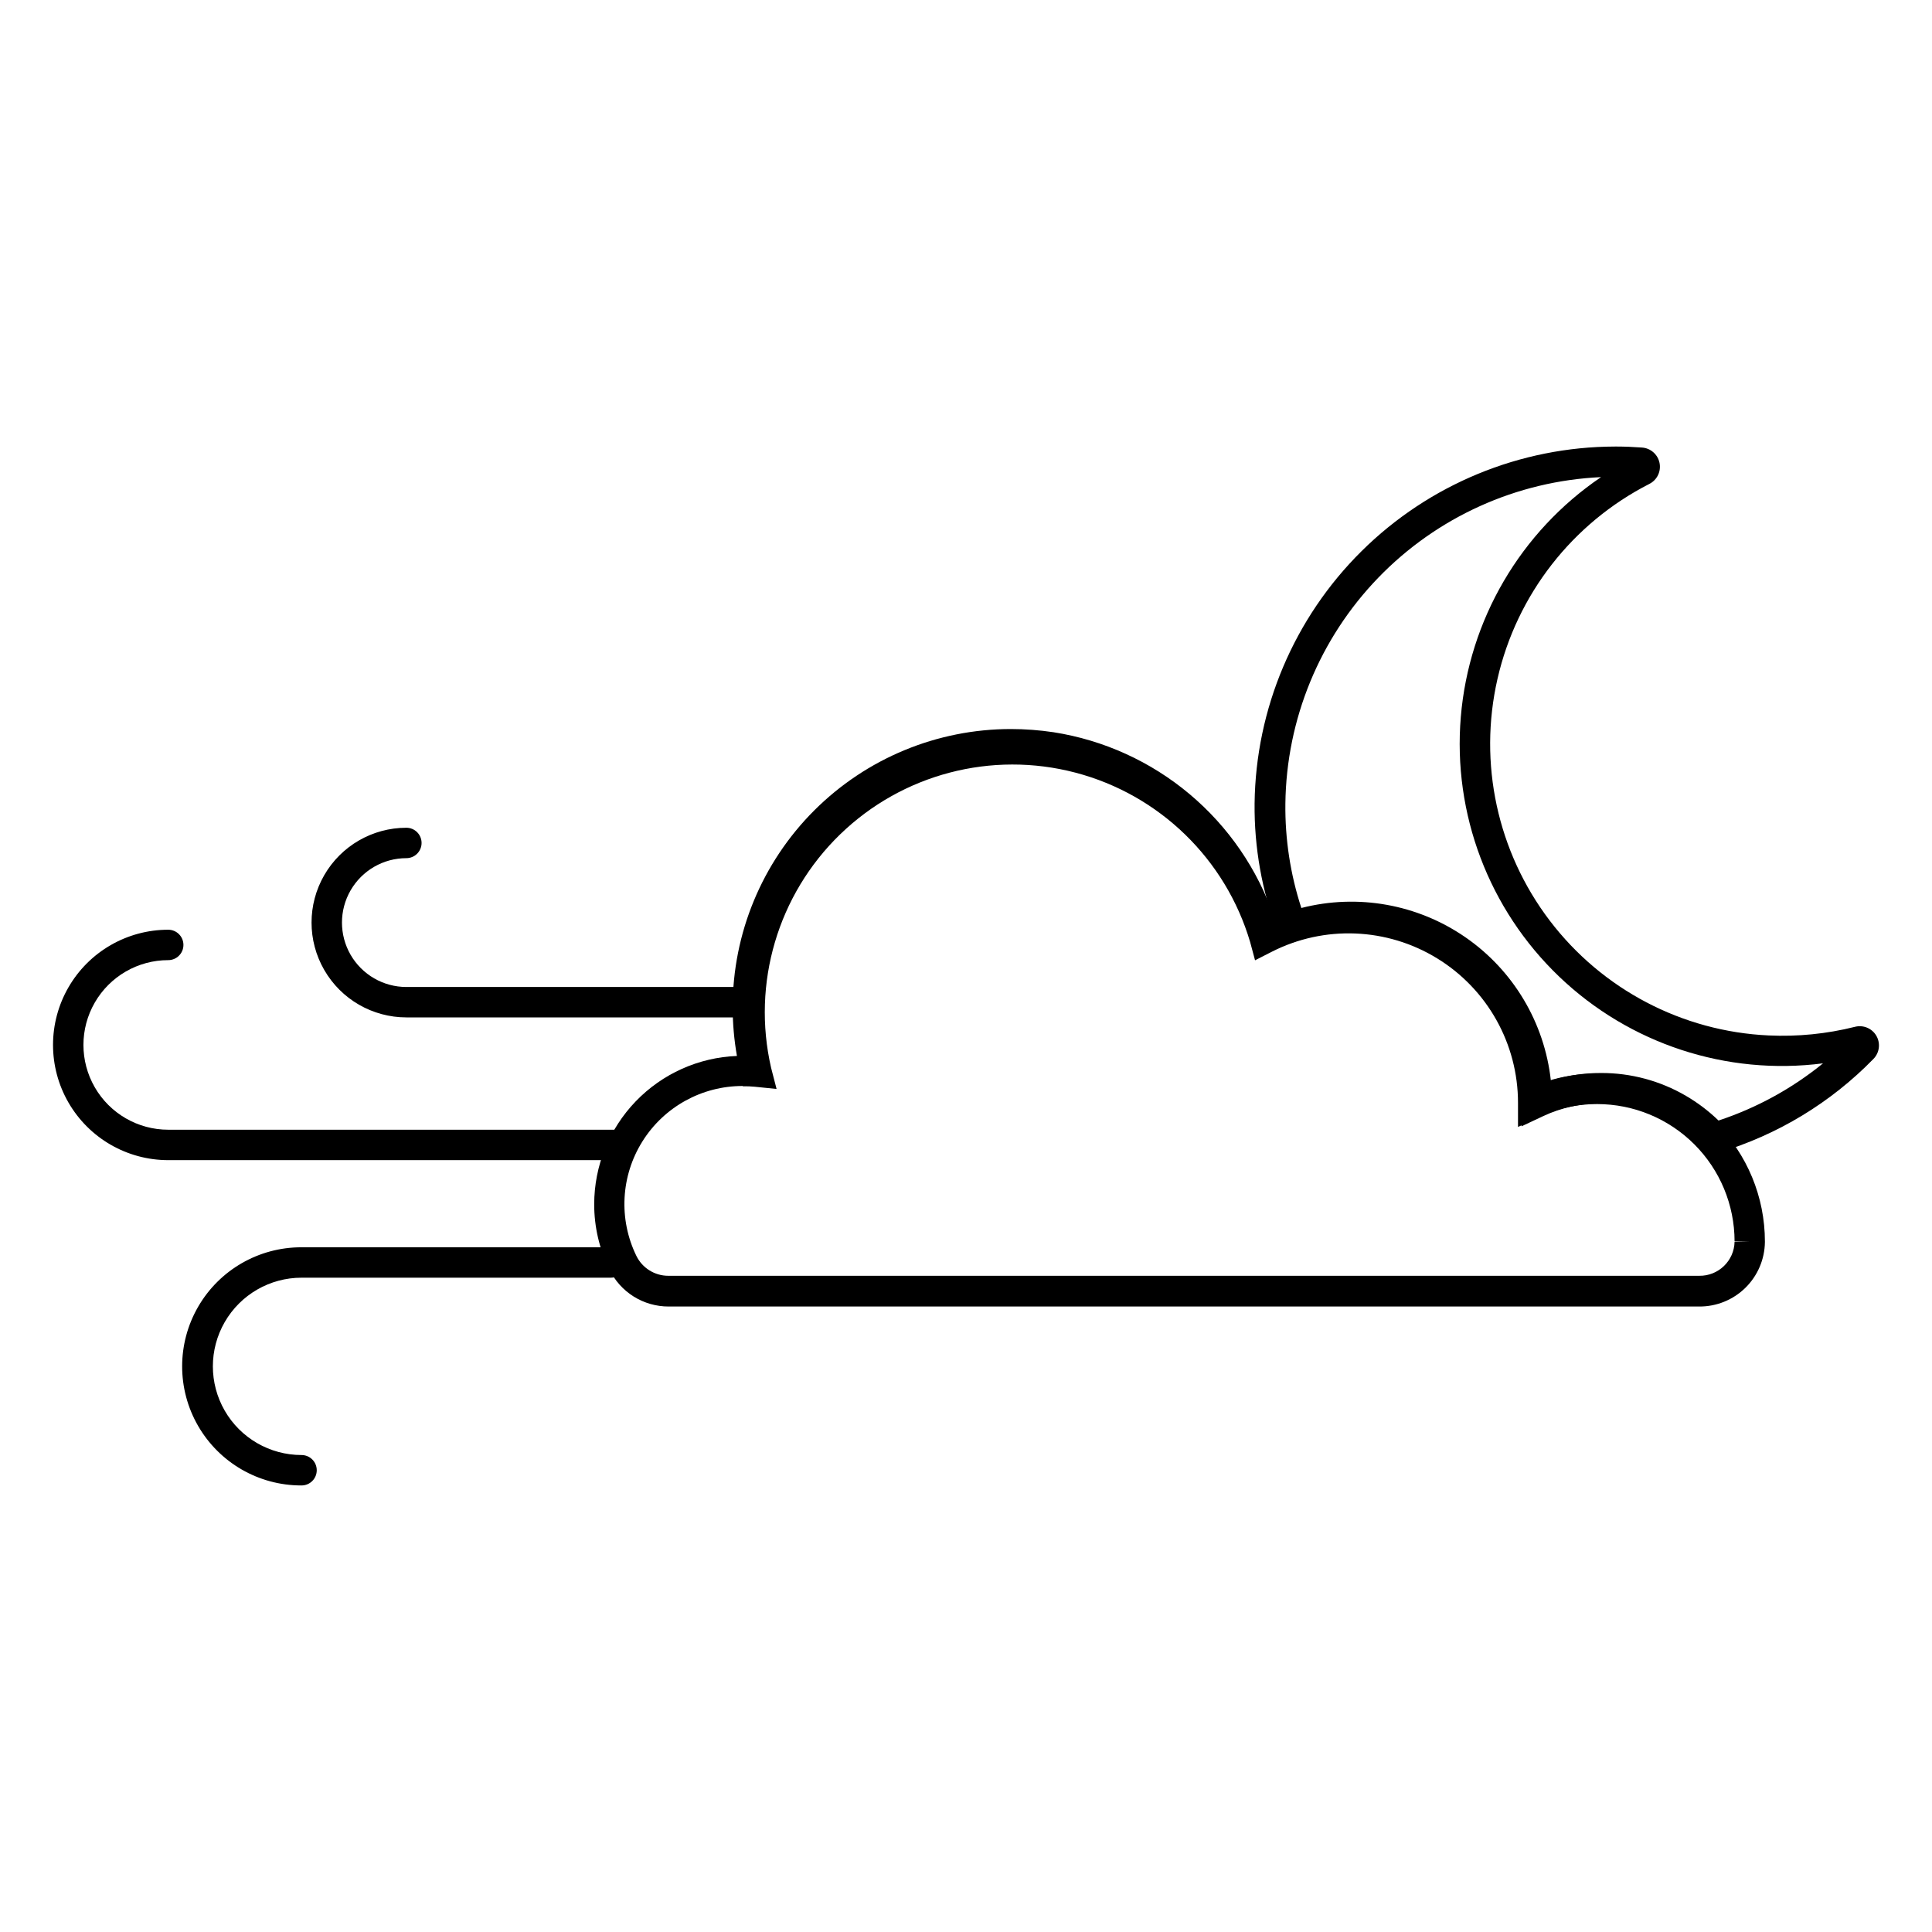
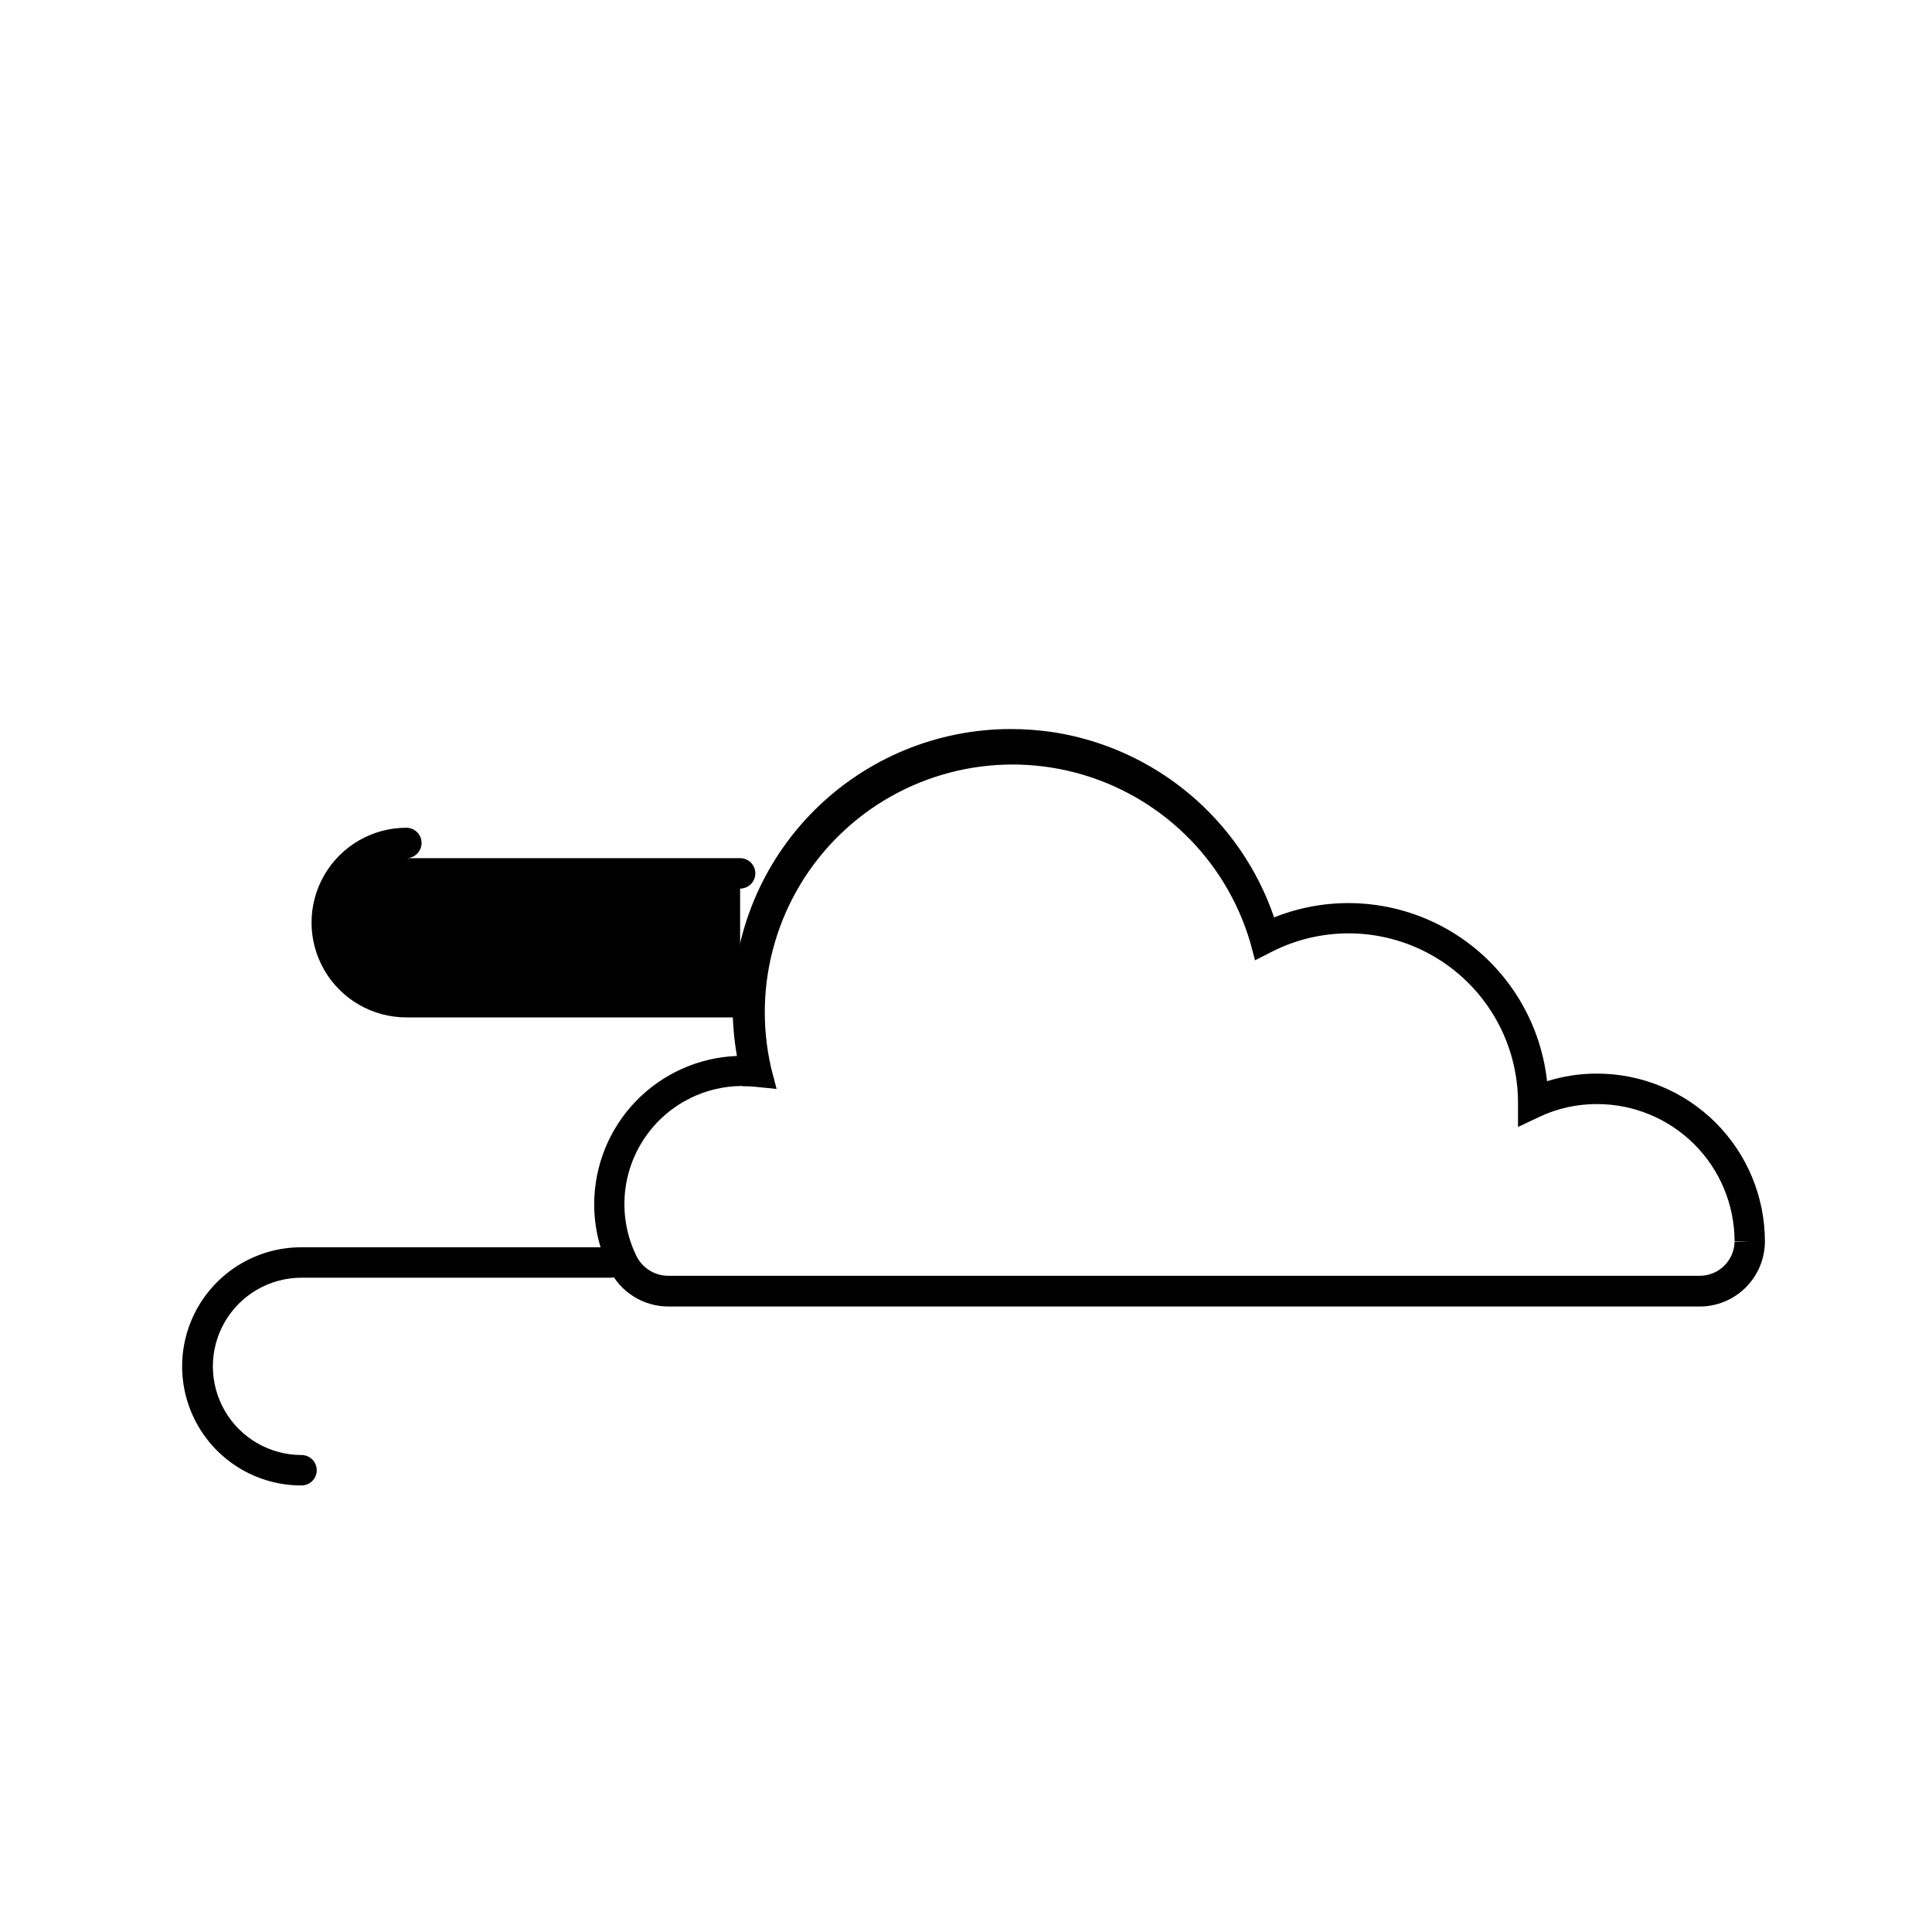
<svg xmlns="http://www.w3.org/2000/svg" fill="#000000" width="800px" height="800px" version="1.1" viewBox="144 144 512 512">
  <g>
-     <path d="m596.99 450.16-1.715-1.875v0.004c-2.492-2.715-5.379-5.035-8.562-6.894-5.594-3.277-11.961-4.996-18.441-4.977-5.289-0.031-10.523 1.117-15.312 3.367l-5.742 2.699v-6.348h-0.004c-0.004-14.543-7.016-28.195-18.836-36.672-11.82-8.473-26.996-10.734-40.773-6.074l-3.688 1.27-1.391-3.668v0.004c-4.109-10.883-6.16-22.43-6.047-34.059 0.297-25.156 10.484-49.188 28.359-66.887 17.879-17.703 42.004-27.656 67.164-27.711h0.504c2.137 0 4.352 0.102 6.59 0.262 2.297 0.137 4.219 1.793 4.691 4.047 0.469 2.254-0.625 4.543-2.676 5.586-20.418 10.414-35.164 29.344-40.266 51.688s-0.031 45.801 13.844 64.039c13.875 18.242 35.125 29.391 58.02 30.441 7.68 0.359 15.375-0.406 22.832-2.277 2.219-0.586 4.559 0.383 5.711 2.367 1.152 1.988 0.836 4.5-0.773 6.137-11.328 11.613-25.43 20.148-40.969 24.809zm-28.719-21.805c7.91-0.027 15.684 2.059 22.512 6.047 3.137 1.828 6.039 4.027 8.645 6.551 10.074-3.324 19.461-8.461 27.691-15.156-25.586 3.293-51.285-5.156-69.926-22.984-18.637-17.832-28.219-43.133-26.062-68.836s15.812-49.055 37.164-63.535c-22.359 1.023-43.48 10.559-59.031 26.652-15.555 16.094-24.363 37.523-24.625 59.902-0.105 9.379 1.324 18.715 4.234 27.629 14.938-3.836 30.809-1 43.496 7.773 12.688 8.773 20.941 22.621 22.625 37.953 4.297-1.336 8.777-2.008 13.277-1.996z" />
    <path d="m594.31 490.24h-273.11c-3.277 0.008-6.488-0.91-9.266-2.644-2.777-1.738-5.008-4.223-6.434-7.172-2.66-5.375-4.039-11.293-4.031-17.289 0.008-10.168 3.953-19.938 11.004-27.266 7.051-7.324 16.664-11.637 26.824-12.031-0.754-4.273-1.133-8.602-1.129-12.938 0.004-19.551 7.773-38.293 21.598-52.113 13.824-13.82 32.57-21.586 52.117-21.586 3.793 0.004 7.578 0.285 11.328 0.848 13.285 2.082 25.75 7.754 36.047 16.402 10.301 8.648 18.043 19.941 22.395 32.668 15.371-6.152 32.738-4.762 46.934 3.758 14.195 8.52 23.594 23.191 25.395 39.652 4.281-1.348 8.746-2.027 13.238-2.016 11.801 0 23.121 4.688 31.465 13.031s13.031 19.664 13.031 31.465v0.141c-0.051 4.57-1.914 8.938-5.176 12.137-3.266 3.203-7.664 4.984-12.234 4.953zm-253.46-58.441c-10.801-0.027-20.855 5.519-26.594 14.672-5.738 9.152-6.352 20.613-1.621 30.328 1.574 3.238 4.863 5.297 8.465 5.297h273.21c5.074 0.082 9.262-3.953 9.371-9.027l4.031-0.121h-4.031c-0.016-9.648-3.859-18.895-10.688-25.711-6.828-6.816-16.082-10.645-25.73-10.645-5.262-0.027-10.465 1.117-15.234 3.348l-5.742 2.719v-6.387c0.008-15.621-8.102-30.121-21.418-38.289-13.312-8.172-29.914-8.836-43.836-1.754l-4.434 2.258-1.289-4.797c-6.504-22.043-24.059-39.082-46.285-44.926-22.227-5.844-45.891 0.363-62.391 16.359-16.5 16-23.438 39.461-18.285 61.859l1.449 5.602-5.762-0.586c-1.059-0.102-2.121-0.145-3.184-0.121z" />
    <path d="m223.83 537.66c-11.277 0-21.695-6.016-27.332-15.781-5.637-9.762-5.637-21.793 0-31.559 5.637-9.762 16.055-15.777 27.332-15.777h82.02c2.227 0 4.031 1.805 4.031 4.031 0 2.223-1.805 4.027-4.031 4.027h-81.941c-8.395 0-16.152 4.481-20.348 11.75-4.199 7.269-4.199 16.227 0 23.5 4.195 7.269 11.953 11.746 20.348 11.746 2.227 0 4.031 1.805 4.031 4.031 0 2.227-1.805 4.031-4.031 4.031z" />
-     <path d="m307.88 451.45h-119.3c-10.906 0-20.984-5.82-26.438-15.266-5.453-9.449-5.453-21.086 0-30.531 5.453-9.449 15.531-15.266 26.438-15.266 2.227 0 4.031 1.805 4.031 4.031 0 2.223-1.805 4.027-4.031 4.027-8.027 0-15.445 4.285-19.457 11.238-4.016 6.949-4.016 15.516 0 22.469 4.012 6.953 11.43 11.234 19.457 11.234h119.3c2.227 0 4.031 1.805 4.031 4.031 0 2.227-1.805 4.031-4.031 4.031z" />
-     <path d="m340.14 413.62h-88.449c-8.977 0-17.273-4.789-21.762-12.566-4.488-7.773-4.488-17.352 0-25.129 4.488-7.773 12.785-12.562 21.762-12.562 2.227 0 4.031 1.801 4.031 4.027s-1.805 4.031-4.031 4.031c-6.098 0-11.73 3.254-14.781 8.535-3.047 5.281-3.047 11.789 0 17.07 3.051 5.281 8.684 8.535 14.781 8.535h88.449c2.227 0 4.031 1.801 4.031 4.027 0 2.227-1.805 4.031-4.031 4.031z" />
+     <path d="m340.14 413.62h-88.449c-8.977 0-17.273-4.789-21.762-12.566-4.488-7.773-4.488-17.352 0-25.129 4.488-7.773 12.785-12.562 21.762-12.562 2.227 0 4.031 1.801 4.031 4.027s-1.805 4.031-4.031 4.031h88.449c2.227 0 4.031 1.801 4.031 4.027 0 2.227-1.805 4.031-4.031 4.031z" />
  </g>
</svg>